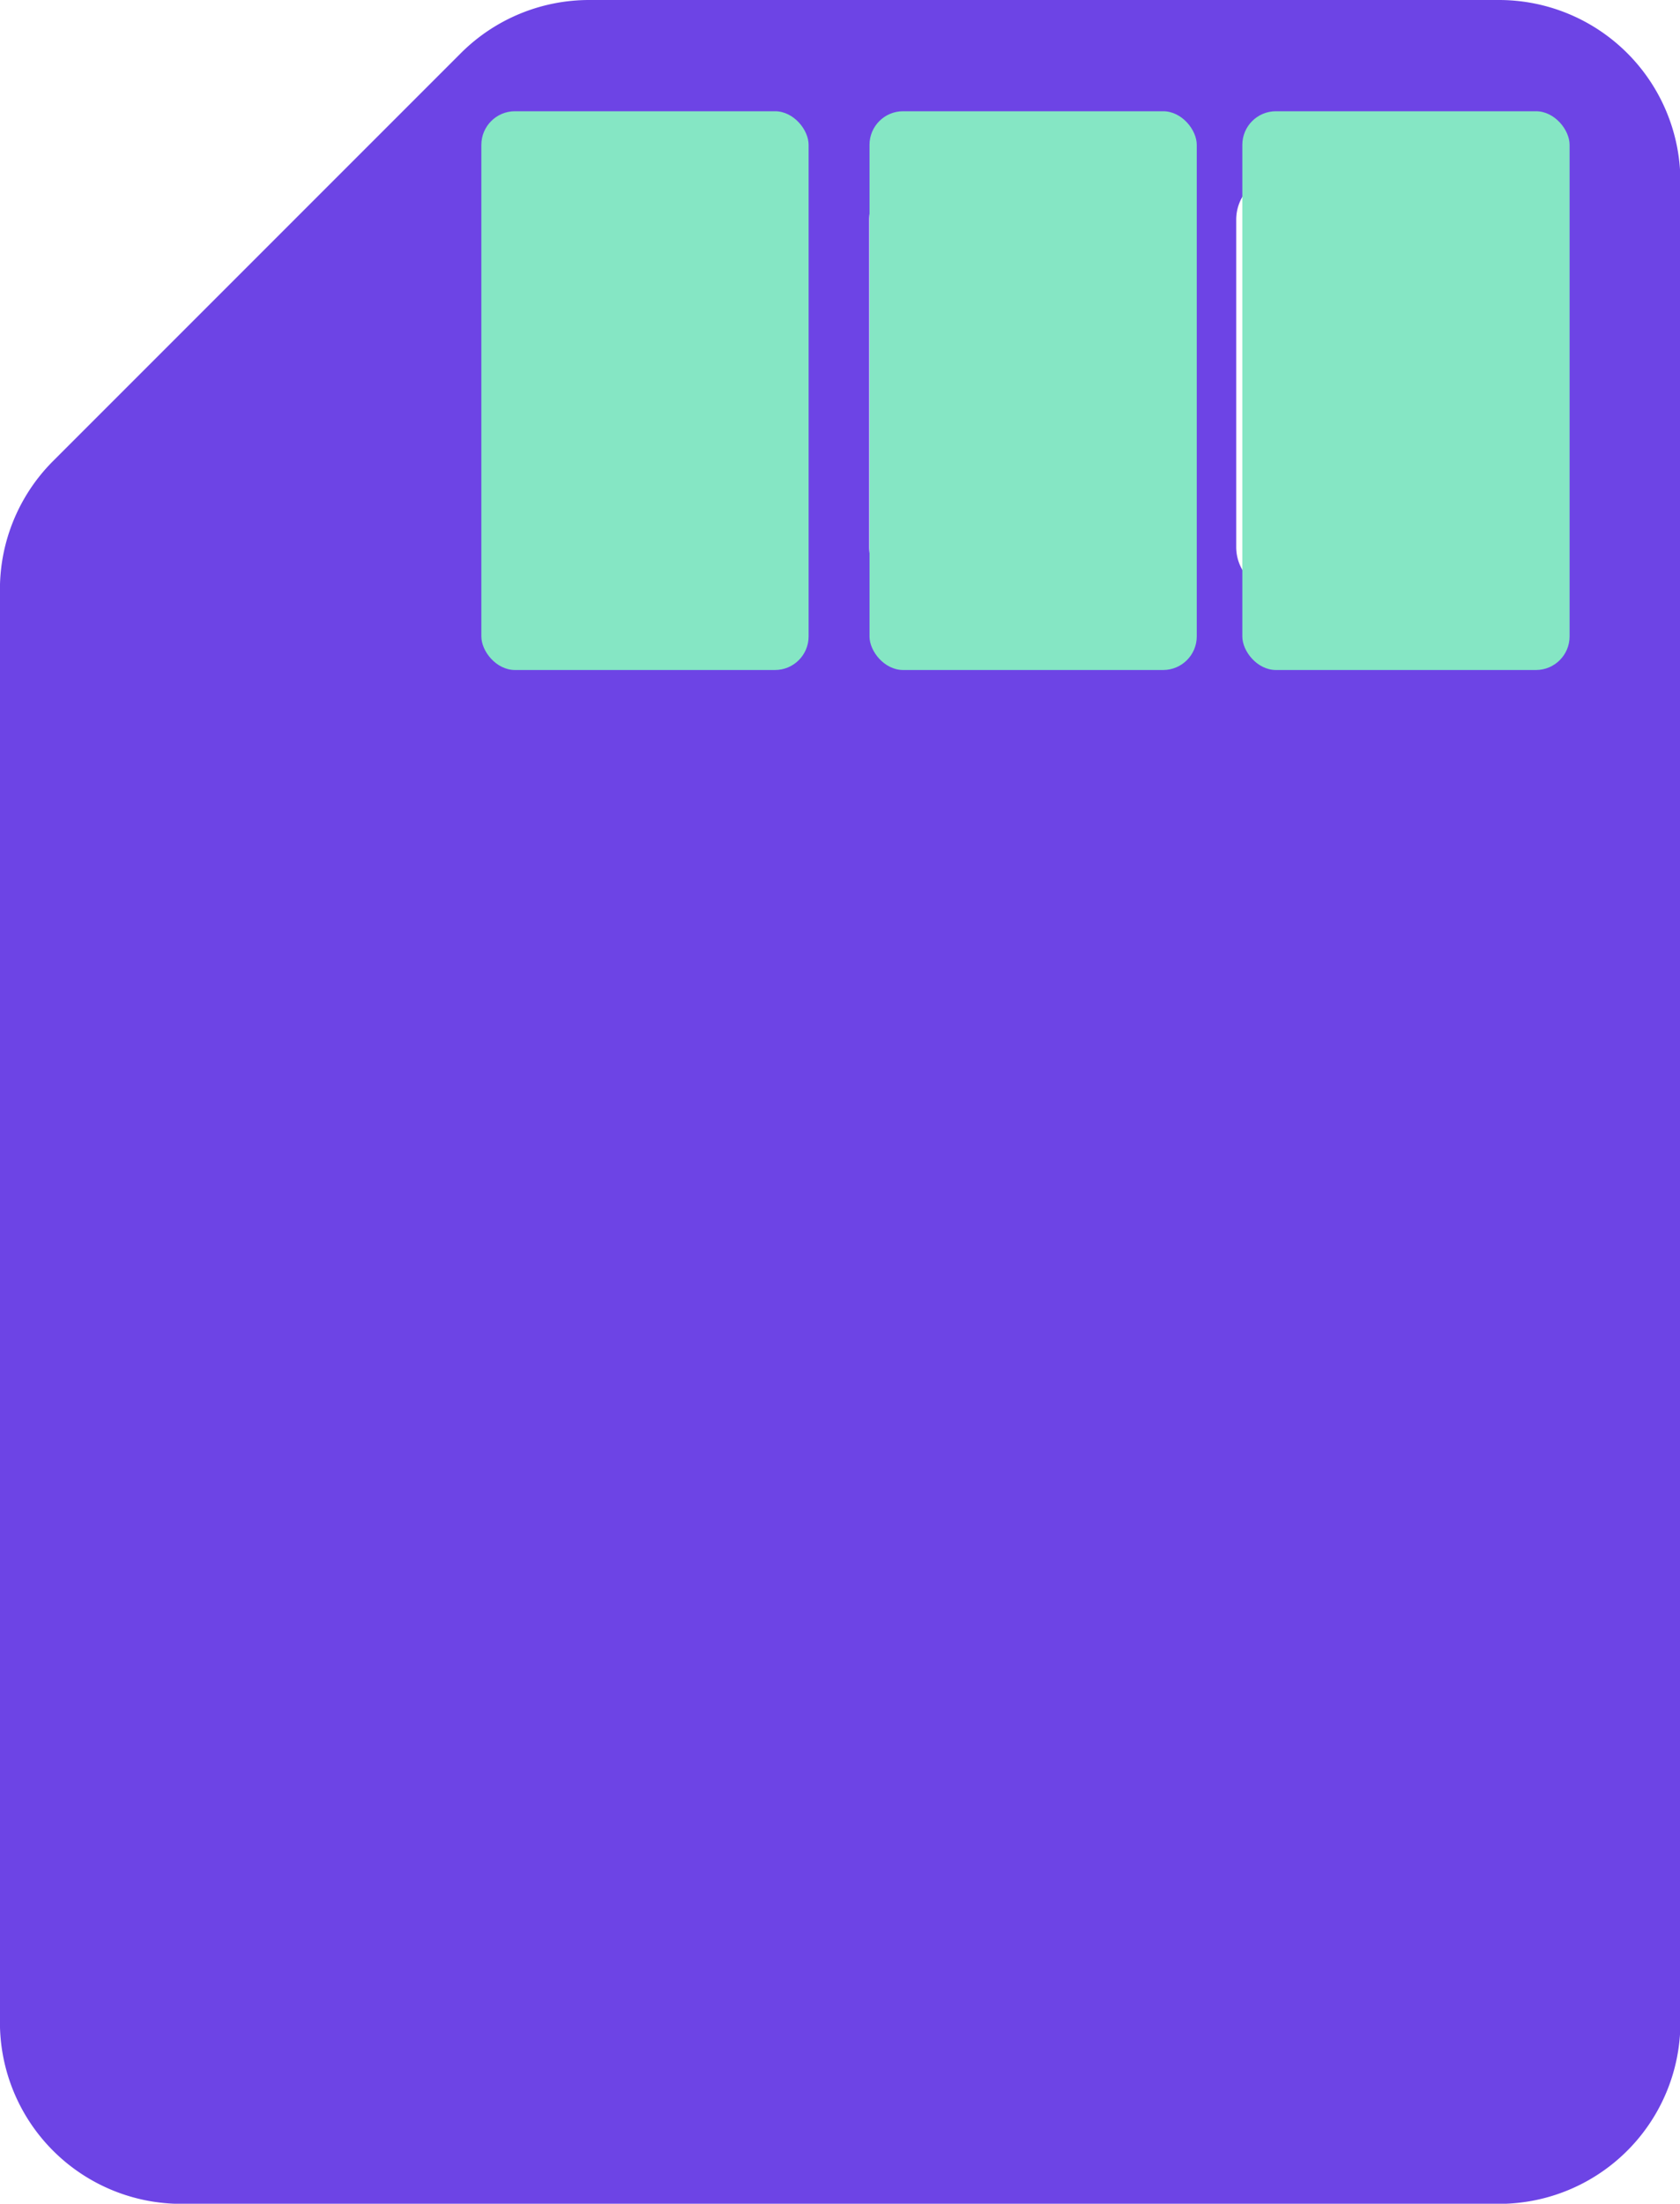
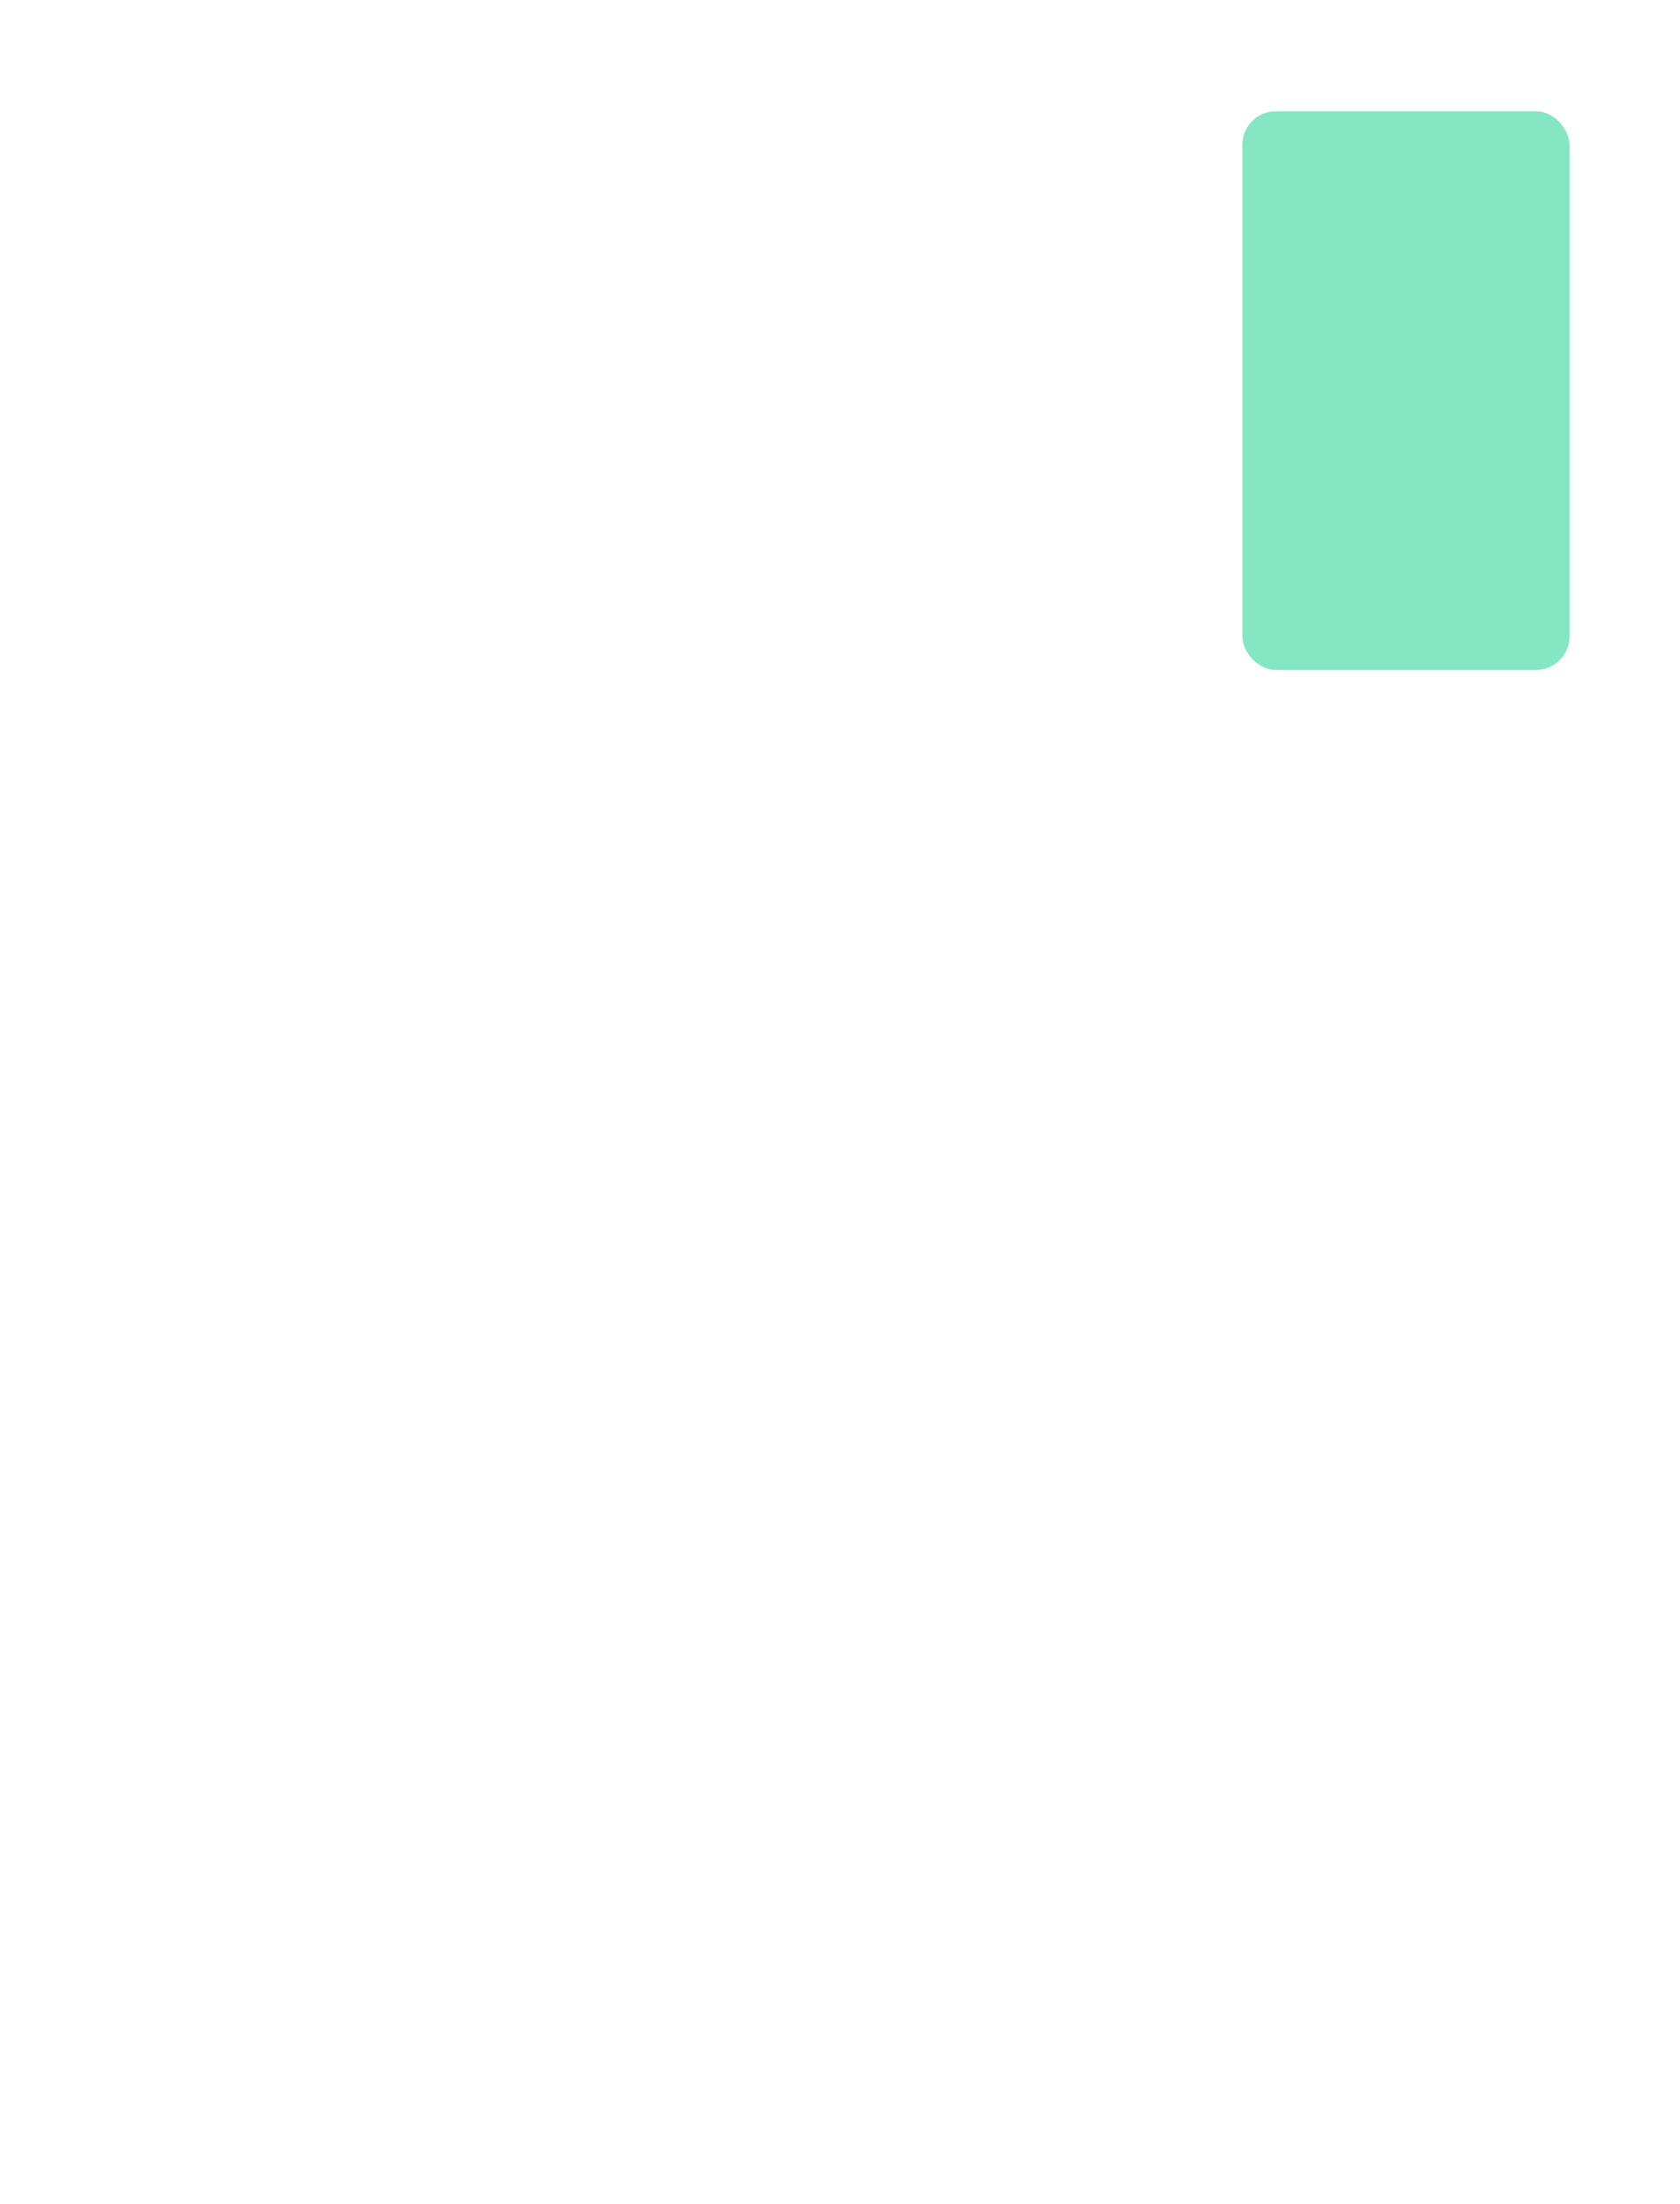
<svg xmlns="http://www.w3.org/2000/svg" width="25" height="32.786" viewBox="0 0 25 32.786">
  <g id="Group_19807" data-name="Group 19807" transform="translate(-5594 3461)">
    <g id="memory-card_68735" transform="translate(5594 -3461)">
      <g id="Group_19805" data-name="Group 19805" transform="translate(0)">
-         <path id="Path_27023" data-name="Path 27023" d="M91.3,0H77.761a2.7,2.7,0,0,0-1.908.79l-6.07,6.07a2.7,2.7,0,0,0-.79,1.908v21.32a2.7,2.7,0,0,0,2.7,2.7H91.3a2.7,2.7,0,0,0,2.7-2.7V2.7A2.7,2.7,0,0,0,91.3,0ZM80.537,8.14a.671.671,0,0,1-.671.671H77.134a.671.671,0,0,1-.672-.671V3.267a.671.671,0,0,1,.672-.671h2.732a.671.671,0,0,1,.671.671ZM86,8.14a.671.671,0,0,1-.671.671H82.6a.671.671,0,0,1-.672-.671V3.267A.671.671,0,0,1,82.6,2.6H85.33A.671.671,0,0,1,86,3.267V8.14Zm5.464,0a.671.671,0,0,1-.671.671H88.062a.671.671,0,0,1-.672-.671V3.267a.671.671,0,0,1,.672-.671h2.732a.671.671,0,0,1,.671.671Z" transform="translate(-68.994 0)" fill="#6d44e5" />
-       </g>
+         </g>
    </g>
-     <rect id="Rectangle_6744" data-name="Rectangle 6744" width="4.87" height="8.313" rx="0.5" transform="translate(5601.163 -3459.345)" fill="#85e6c4" />
-     <rect id="Rectangle_6745" data-name="Rectangle 6745" width="4.87" height="8.313" rx="0.5" transform="translate(5606.939 -3459.345)" fill="#85e6c4" />
    <rect id="Rectangle_6746" data-name="Rectangle 6746" width="4.87" height="8.313" rx="0.5" transform="translate(5612.487 -3459.345)" fill="#85e6c4" />
  </g>
</svg>